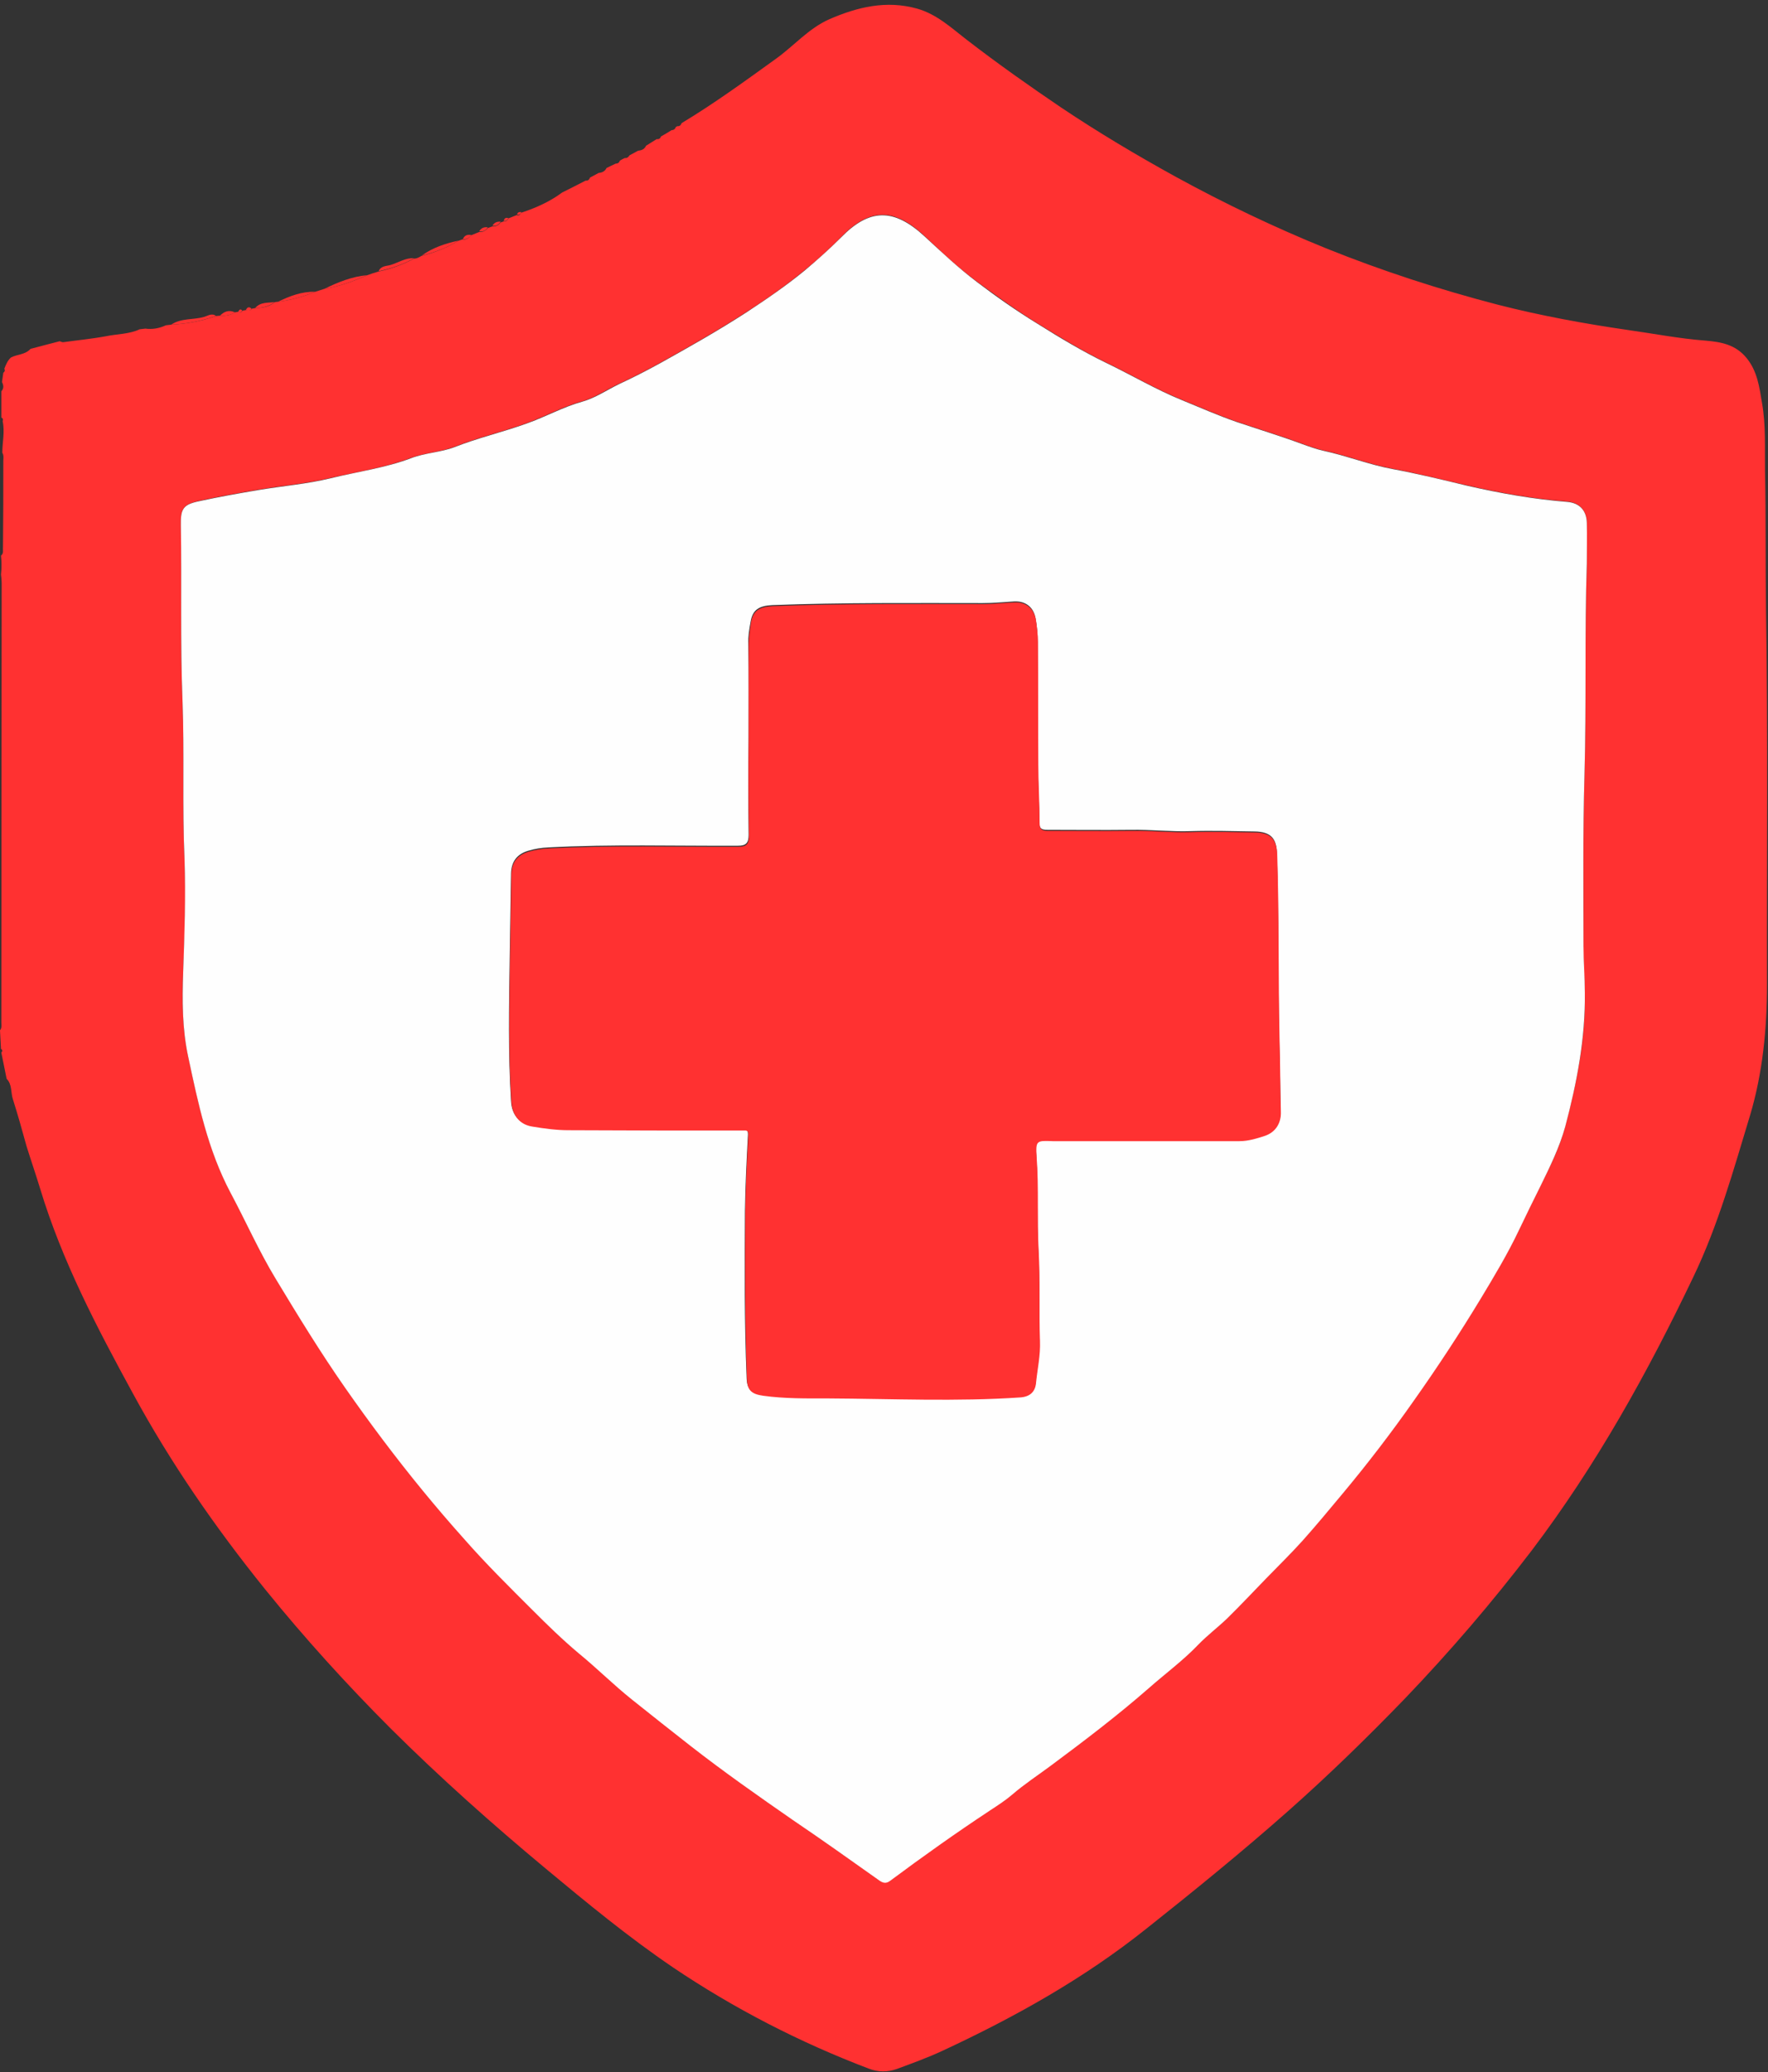
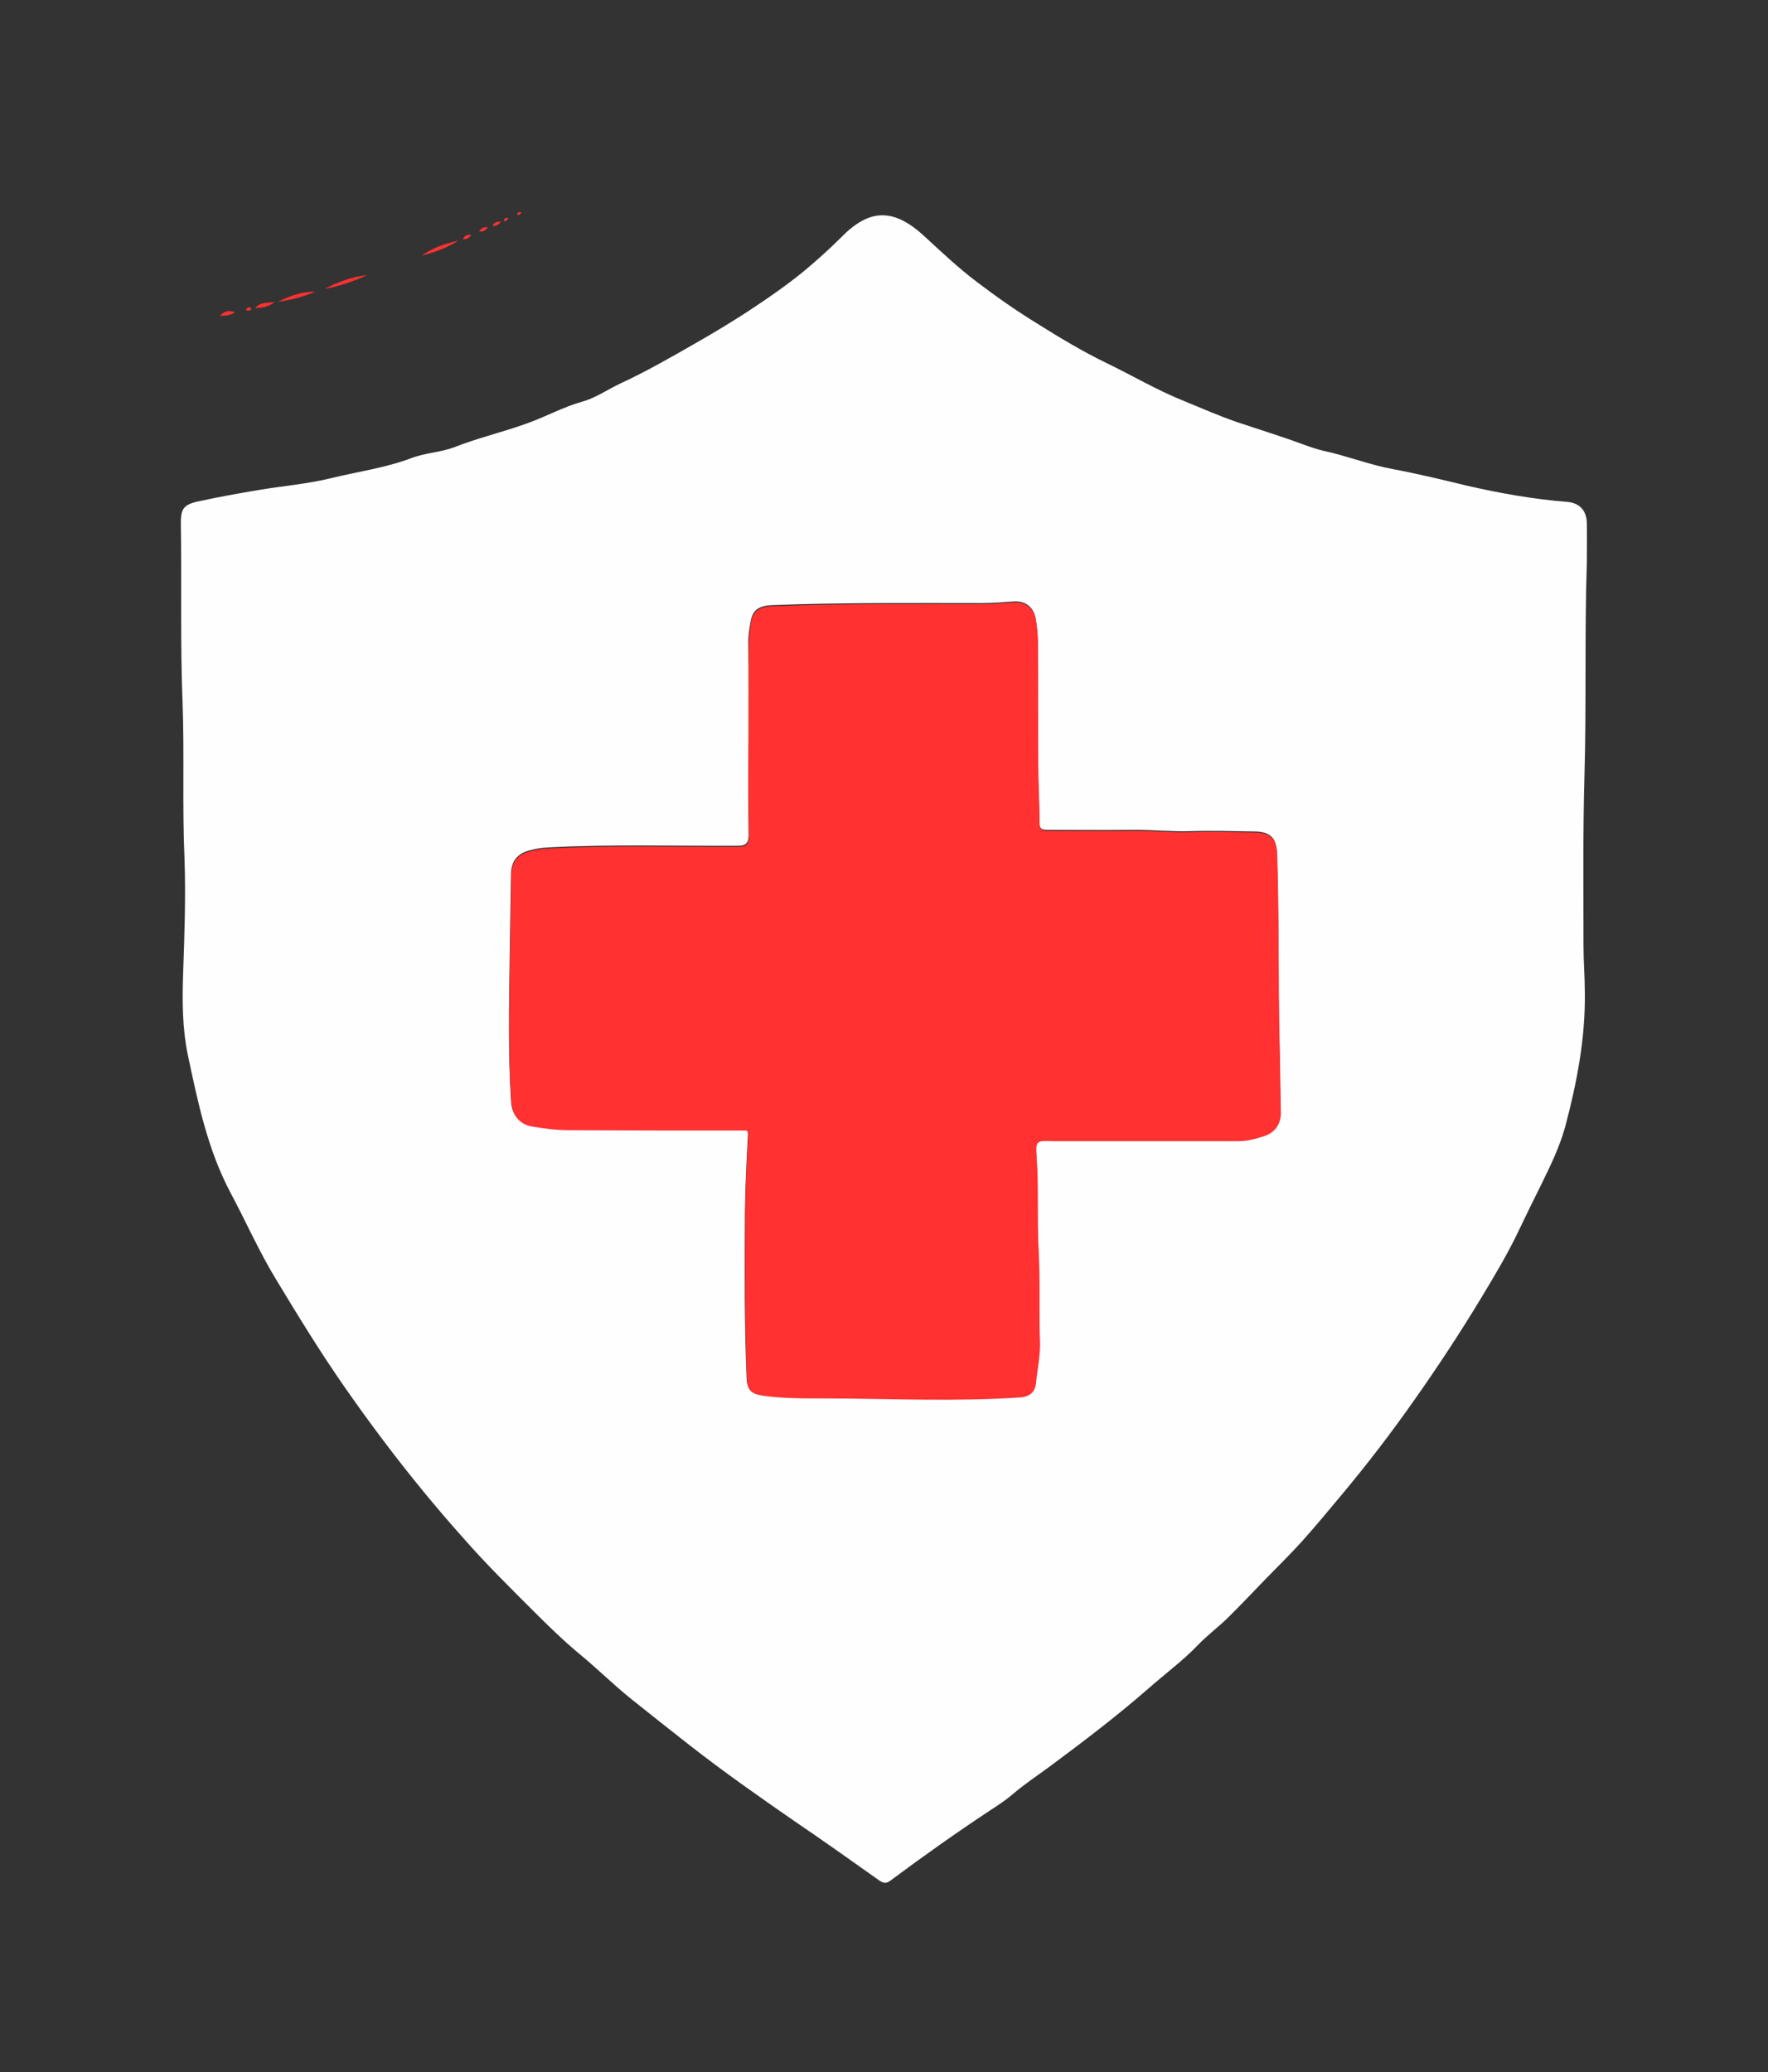
<svg xmlns="http://www.w3.org/2000/svg" fill="#000000" height="624.3" preserveAspectRatio="xMidYMid meet" version="1" viewBox="0.0 -1.4 532.8 624.3" width="532.8" zoomAndPan="magnify">
  <rect x="0.0" y="-1.4" width="532.8" height="624.3" fill="#333333" stroke="none" />
  <g>
    <g id="change1_1">
-       <path d="M0,309c0.6-0.7,0.4-1.6,0.4-2.4c0-44.1,0.1-88.3,0.1-132.4c0-0.8-0.1-1.7-0.2-2.5c0.2-1.9,0.2-3.8,0-5.7 c0.9-0.7,0.5-1.7,0.6-2.6c0.1-8.6,0.1-17.2,0.1-25.9c0-0.8,0.2-1.7-0.3-2.5c0-3.2,0.8-6.3,0.1-9.5c0.2-0.5,0.1-0.9-0.4-1.1 c0-2.6,0-5.3,0-7.9c0.8-0.9,0.7-1.8,0.2-2.8c0.1-0.9,0.3-1.9,0.4-2.8c0.4-0.3,0.6-0.7,0.3-1.2c0.5-1.3,1-2.5,2-3.4 c1.9-1,4.3-0.8,5.9-2.6c2.9-0.8,5.8-1.5,8.8-2.3c0.3,0.1,0.7,0.3,1,0.3c4.3-0.6,8.6-1,12.9-1.8c3.4-0.7,7-0.6,10.2-2.1 c0.6-0.1,1.1-0.1,1.7-0.2c2.2,0.3,4.2-0.1,6.2-1c0.6-0.1,1.1-0.1,1.7-0.2c4.6-0.2,9.1-1.1,13.5-2.6c0.4,0,0.7-0.1,1.1-0.1 c1.6,0.1,3.1-0.1,4.5-1c0.4-0.1,0.7-0.1,1.1-0.2c0.5,0.3,0.9,0.2,1.2-0.3c0.4-0.1,0.7-0.1,1.1-0.2c0.7,0.2,1.3,0.2,1.7-0.4 c0.4-0.1,0.7-0.1,1.1-0.2c2.2,0,4.1-0.4,5.9-1.8c0.3,0,0.6-0.1,0.9-0.1c3.9-0.5,7.6-1.5,11.2-3c0.9-0.3,1.9-0.6,2.8-0.9 c4.5-0.7,8.8-2.3,12.9-4.1c1.1-0.4,2.3-0.8,3.4-1.1c3.8-0.8,7.3-2.1,10.7-3.9c0.9,0,1.5-0.4,2.2-0.8c3.9-1,7.6-2.4,11-4.5 c0.5-0.2,0.9-0.3,1.4-0.5c1.1,0.2,1.9-0.3,2.5-1.2c0.8-0.3,1.7-0.7,2.5-1c1.1,0.1,1.9-0.4,2.6-1.2c0.5-0.2,0.9-0.3,1.4-0.5 c1.1,0.1,1.9-0.4,2.5-1.2c0.3-0.1,0.6-0.2,0.9-0.3c0.7,0.1,1.1-0.3,1.4-0.9c0.8-0.3,1.7-0.7,2.5-1c0.7,0.3,1.1-0.1,1.3-0.7 c0.3-0.1,0.6-0.2,0.9-0.3c4.1-1.4,8-3.2,11.5-5.8c2.4-1.2,4.8-2.4,7.1-3.6c0.7,0.1,1.1-0.3,1.3-0.9c0.9-0.5,1.7-0.9,2.6-1.4 c1.1-0.1,1.9-0.5,2.4-1.5c0.9-0.4,1.8-0.9,2.7-1.3c0.7,0,1.1-0.3,1.3-0.9c0.5-0.3,1-0.6,1.5-0.8c0.7,0.1,1.1-0.3,1.4-0.8 c0.9-0.5,1.7-0.9,2.6-1.4c1-0.1,1.9-0.4,2.4-1.5c1.1-0.7,2.1-1.3,3.2-2c0.7,0.1,1.1-0.2,1.3-0.8c1.1-0.6,2.1-1.2,3.2-1.9 c0.7,0,1.1-0.4,1.3-1c0.2,0,0.3-0.1,0.4-0.2c0.7,0.1,1.1-0.3,1.3-0.9c9.8-5.9,19-12.6,28.3-19.3c5.5-3.9,9.9-9.2,16.2-12 c8.5-3.7,17.2-5.8,26.5-3.2c6,1.7,10.4,5.9,15.1,9.5c9.2,7.1,18.7,13.8,28.3,20.3c11.2,7.5,22.8,14.4,34.6,20.9 c14.6,8,29.7,15.2,45.2,21.5c16.9,6.8,34.1,12.4,51.8,17c12.9,3.3,26,5.7,39.1,7.6c7.8,1.1,15.5,2.6,23.3,3.2 c4.9,0.4,9.2,1.2,12.5,5.2c3.3,4,3.9,8.8,4.7,13.6c1.2,6.8,0.8,13.7,0.9,20.5c0.3,14.1,0.1,28.1,0.3,42.2 c0.6,37.5,0.2,75,0.3,112.5c0,13.3-1.3,26.7-5.1,39.4c-5,16.5-9.6,33.1-17.1,48.7c-13.8,28.9-29.3,56.8-48.7,82.4 c-11.9,15.6-24.6,30.4-38.2,44.6c-11.3,11.7-23,23.1-35.2,33.9c-13.9,12.3-28.3,24-42.8,35.5c-18.8,15-39.6,26.6-61.3,36.7 c-4.5,2.1-9.2,3.8-13.8,5.5c-2.8,1-5.7,1-8.5-0.1c-20.8-7.9-40.6-18.1-59-30.5c-13.4-9.1-25.9-19.4-38.4-29.8 c-16.1-13.4-31.7-27.3-46.5-42c-13.4-13.4-26.1-27.4-38-42.1c-15-18.6-28.5-38.1-39.9-59.1c-10.8-19.8-21.3-39.8-27.9-61.6 c-1.3-4.3-2.8-8.6-4.1-12.8c-1.3-4.7-2.6-9.4-4.1-14.1c-0.7-2.1-0.2-4.5-1.9-6.2c-0.5-2.6-1.1-5.3-1.6-7.9c0.4-0.4,0.4-0.8-0.1-1.1 C0.2,312.8,0.1,310.9,0,309z M478.2,168.4c0-4.1,0.1-8.3,0-12.4c-0.1-3.7-2.3-6-5.9-6.3c-10.2-0.8-20.3-2.6-30.3-4.9 c-7.4-1.7-14.9-3.6-22.4-5c-7-1.3-13.8-4-20.8-5.5c-2.2-0.5-4.4-1.3-6.6-2.1c-6.5-2.4-13.1-4.4-19.6-6.6 c-5.5-1.9-10.9-4.3-16.3-6.5c-7.9-3.2-15.3-7.6-23-11.3c-7.2-3.5-13.9-7.6-20.7-11.8c-6.2-3.8-12.1-8.1-18-12.4 c-5.7-4.2-10.8-9-16-13.9c-9.3-8.7-16.6-8.4-25.1,0.3c-3.5,3.6-7.2,6.9-11,10c-5.6,4.6-11.6,8.8-17.7,12.7 c-8.5,5.5-17.2,10.4-26,15.3c-4,2.2-8.1,4.3-12.2,6.2c-3.7,1.7-7.2,4.2-11.1,5.3c-5.9,1.6-11.2,4.6-16.8,6.6 c-7.2,2.6-14.6,4.3-21.7,7.1c-4.2,1.6-8.8,1.8-13,3.3c-7.9,3-16.2,4.2-24.4,6.1c-7,1.7-14.4,2.3-21.5,3.5c-6.1,1-12.1,2.1-18.1,3.4 c-4.8,1.1-5.6,2.3-5.5,7.2c0.3,17.6-0.2,35.2,0.5,52.9c0.6,15.8-0.1,31.7,0.6,47.5c0.5,11.4,0.1,22.9-0.4,34.3 c-0.3,8.5-0.3,17.1,1.5,25.4c3,14.1,5.9,28.1,12.8,41.1c4.6,8.6,8.5,17.6,13.6,25.9c6.7,11.1,13.5,22.1,20.9,32.8 c7.4,10.6,15.2,21,23.4,31c4.1,5,8.3,9.9,12.6,14.7c6.5,7.3,13.5,14.2,20.4,21.2c4.5,4.5,9.1,9.1,14,13.1c5.5,4.5,10.5,9.4,16,13.9 c5.9,4.7,11.8,9.4,17.7,14c10,7.8,20.3,15.1,30.8,22.3c8.7,6,17.3,12,25.9,18.1c1.2,0.9,2.2,1.1,3.5,0.2 c9.8-7.4,19.9-14.5,30.1-21.2c2.2-1.5,4.6-3,6.6-4.7c3.7-3.2,7.7-5.8,11.6-8.7c10.1-7.5,20.1-15.1,29.6-23.4 c5-4.3,10.3-8.3,14.9-13.1c2.7-2.8,5.9-5.1,8.7-7.9c4.1-4,8-8.2,12-12.3c3.6-3.7,7.4-7.3,10.8-11.2c4.1-4.6,8.1-9.4,12-14.1 c7.6-9.1,14.8-18.5,21.6-28.2c7-10,13.7-20.1,20-30.5c4.1-6.8,8.2-13.6,11.6-20.8c2.1-4.5,4.3-8.9,6.5-13.3 c2.9-5.8,5.8-11.6,7.4-17.8c3.5-13.2,6.2-26.6,5.9-40.4c-0.1-4.7-0.5-9.4-0.4-14c0.1-17.2-0.2-34.5,0.3-51.7 C478.1,210.8,477.5,189.6,478.2,168.4z" fill="#ff3131" />
-     </g>
+       </g>
    <g id="change1_2">
-       <path d="M65.1,93.8c-4.4,1.5-8.9,2.4-13.5,2.6c3-2,6.6-1.4,9.8-2.3C62.6,93.8,63.8,92.8,65.1,93.8z" fill="#ff3131" />
-     </g>
+       </g>
    <g id="change1_3">
      <path d="M110.7,81.5c-4.2,1.8-8.4,3.4-12.9,4.1C101.9,83.6,106.1,81.9,110.7,81.5z" fill="#ff3131" />
    </g>
    <g id="change1_4">
      <path d="M95,86.5c-3.6,1.5-7.3,2.5-11.2,3C87.3,87.8,90.9,86.4,95,86.5z" fill="#ff3131" />
    </g>
    <g id="change1_5">
      <path d="M138.1,71.1c-3.4,2.2-7.1,3.5-11,4.5C130.4,73.2,134.1,72,138.1,71.1z" fill="#ff3131" />
    </g>
    <g id="change1_6">
-       <path d="M124.8,76.4c-3.4,1.9-6.9,3.1-10.7,3.9c0.7-1.7,2.5-1.5,3.7-1.9C120.1,77.7,122.3,76.2,124.8,76.4z" fill="#ff3131" />
-     </g>
+       </g>
    <g id="change1_7">
      <path d="M82.8,89.6c-1.7,1.3-3.7,1.8-5.9,1.8C78.5,89.5,80.8,89.9,82.8,89.6z" fill="#ff3131" />
    </g>
    <g id="change1_8">
      <path d="M70.8,92.7c-1.4,0.9-2.9,1.1-4.5,1C67.6,92.4,69,91.9,70.8,92.7z" fill="#ff3131" />
    </g>
    <g id="change1_9">
      <path d="M150.9,65.4c-0.6,0.9-1.4,1.4-2.5,1.2C149,65.6,149.8,65.3,150.9,65.4z" fill="#ff3131" />
    </g>
    <g id="change1_10">
      <path d="M147,67.1c-0.6,0.9-1.4,1.4-2.6,1.2C145,67.3,145.9,66.9,147,67.1z" fill="#ff3131" />
    </g>
    <g id="change1_11">
      <path d="M142,69.4c-0.6,0.9-1.4,1.4-2.5,1.2C140,69.5,140.8,69.2,142,69.4z" fill="#ff3131" />
    </g>
    <g id="change1_12">
      <path d="M75.8,91.6c-0.4,0.7-1,0.7-1.7,0.4C74.5,91.1,75.1,90.9,75.8,91.6z" fill="#ff3131" />
    </g>
    <g id="change1_13">
      <path d="M157.1,62.5c-0.2,0.6-0.6,1-1.3,0.7C156,62.6,156.4,62.4,157.1,62.5z" fill="#ff3131" />
    </g>
    <g id="change1_14">
      <path d="M153.2,64.3c-0.3,0.6-0.7,1-1.4,0.9C152,64.3,152.4,64.1,153.2,64.3z" fill="#ff3131" />
    </g>
    <g id="change1_15">
-       <path d="M73,92.2c-0.3,0.5-0.7,0.6-1.2,0.3C72.1,91.9,72.5,91.5,73,92.2z" fill="#ff3131" />
-     </g>
+       </g>
    <g id="change2_1">
      <path d="M478.2,168.4c-0.7,21.2-0.1,42.4-0.7,63.5c-0.5,17.3-0.3,34.5-0.3,51.7c0,4.7,0.4,9.3,0.4,14 c0.2,13.8-2.4,27.2-5.9,40.4c-1.7,6.2-4.6,12.1-7.4,17.8c-2.2,4.4-4.4,8.9-6.5,13.3c-3.4,7.2-7.5,14-11.6,20.8 c-6.3,10.4-13,20.6-20,30.5c-6.8,9.7-14,19.1-21.6,28.2c-4,4.8-7.9,9.5-12,14.1c-3.5,3.9-7.2,7.5-10.8,11.2c-4,4.1-7.9,8.3-12,12.3 c-2.8,2.7-6,5.1-8.7,7.9c-4.6,4.8-9.9,8.7-14.9,13.1c-9.5,8.3-19.5,15.9-29.6,23.4c-3.9,2.9-7.9,5.5-11.6,8.7 c-2,1.7-4.3,3.2-6.6,4.7c-10.3,6.8-20.3,13.9-30.1,21.2c-1.3,1-2.3,0.7-3.5-0.2c-8.6-6.1-17.2-12.2-25.9-18.1 c-10.4-7.2-20.8-14.5-30.8-22.3c-5.9-4.6-11.8-9.3-17.7-14c-5.5-4.4-10.5-9.4-16-13.9c-4.9-4.1-9.5-8.6-14-13.1 c-6.9-6.9-13.9-13.8-20.4-21.2c-4.3-4.8-8.5-9.7-12.6-14.7c-8.2-10-16-20.4-23.4-31c-7.4-10.6-14.2-21.7-20.9-32.8 c-5.1-8.4-9-17.3-13.6-25.9c-6.9-13-9.8-27-12.8-41.1c-1.8-8.4-1.8-16.9-1.5-25.4c0.4-11.4,0.8-22.9,0.4-34.3 c-0.7-15.8,0-31.7-0.6-47.5c-0.7-17.6-0.2-35.2-0.5-52.9c-0.1-4.9,0.7-6.2,5.5-7.2c6-1.3,12.1-2.4,18.1-3.4 c7.2-1.2,14.5-1.8,21.5-3.5c8.1-2,16.5-3.1,24.4-6.1c4.2-1.6,8.8-1.7,13-3.3c7.1-2.8,14.5-4.5,21.7-7.1c5.7-2,11-5,16.8-6.6 c3.9-1.1,7.4-3.5,11.1-5.3c4.1-1.9,8.2-4,12.2-6.2c8.8-4.9,17.5-9.8,26-15.3c6.1-4,12.1-8.1,17.7-12.7c3.8-3.2,7.5-6.5,11-10 c8.5-8.7,15.8-8.9,25.1-0.3c5.2,4.8,10.4,9.7,16,13.9c5.8,4.4,11.8,8.6,18,12.4c6.7,4.2,13.5,8.3,20.7,11.8 c7.7,3.7,15.1,8.1,23,11.3c5.4,2.2,10.8,4.6,16.3,6.5c6.5,2.2,13.1,4.2,19.6,6.6c2.2,0.8,4.4,1.6,6.6,2.1c7,1.5,13.8,4.2,20.8,5.5 c7.5,1.4,15,3.2,22.4,5c10,2.3,20.1,4.1,30.3,4.9c3.6,0.3,5.8,2.5,5.9,6.3C478.3,160.1,478.2,164.3,478.2,168.4z M225.6,220.8 C225.6,220.8,225.6,220.8,225.6,220.8c-0.1,9.8-0.1,19.5,0,29.3c0,2.4-0.7,3.3-3.2,3.3c-19,0.1-38.1-0.5-57.1,0.5 c-2.1,0.1-4.1,0.4-6.1,1c-3.4,1-5.1,3.3-5.2,6.8c-0.1,8.5-0.3,17-0.4,25.6c-0.2,14.3-0.5,28.7,0.4,43c0.2,3.9,2.3,6.8,6.3,7.4 c3.6,0.6,7.2,1.1,10.9,1.1c17.1,0.1,34.1,0.1,51.2,0.1c0.6,0,1.1,0,1.7,0c1.1,0,1.3,0.4,1.3,1.5c-0.4,7.7-0.8,15.3-0.9,23 c-0.1,16.8-0.2,33.6,0.5,50.3c0.1,3.5,1.4,4.6,4.9,5.1c6.5,0.9,13.1,0.8,19.6,0.8c19.3,0.1,38.6,0.9,57.9-0.3 c2.9-0.2,4.5-1.5,4.7-4.2c0.4-4.3,1.3-8.5,1.2-12.8c-0.3-9.1,0.1-18.2-0.4-27.3c-0.5-9.3,0-18.7-0.6-28.1c-0.4-5-0.1-5,4.9-4.8 c0.3,0,0.6,0,0.8,0c18.5,0,37,0,55.4,0c2.7,0,5.2-0.8,7.7-1.6c3.2-1.1,4.9-3.7,4.8-7.2c-0.1-7.4-0.2-14.8-0.4-22.2 c-0.4-18.5-0.1-36.9-0.7-55.4c-0.1-4.6-1.9-6.5-6.7-6.6c-6.4-0.1-12.9-0.3-19.3-0.1c-6,0.2-12-0.5-18-0.4c-8.3,0.1-16.7,0-25,0 c-1.6,0-2.6-0.1-2.6-2.2c0-5.9-0.4-11.8-0.4-17.7c-0.1-12.3-0.1-24.6-0.1-36.9c0-2.2-0.2-4.5-0.6-6.7c-0.5-3.5-3-5.5-6.5-5.3 c-3.2,0.2-6.3,0.5-9.5,0.5c-21.1,0-42.2-0.2-63.3,0.6c-4.1,0.2-6,1.4-6.6,5c-0.4,2.2-0.8,4.4-0.7,6.7 C225.7,202.2,225.6,211.5,225.6,220.8z" fill="#fefefe" />
    </g>
    <g id="change1_16">
      <path d="M225.6,220.8c0-9.3,0-18.6,0-27.9c0-2.3,0.4-4.5,0.7-6.7c0.6-3.6,2.5-4.8,6.6-5c21.1-0.8,42.2-0.6,63.3-0.6 c3.2,0,6.3-0.4,9.5-0.5c3.5-0.2,5.9,1.8,6.5,5.3c0.3,2.2,0.6,4.5,0.6,6.7c0.1,12.3,0,24.6,0.1,36.9c0,5.9,0.4,11.8,0.4,17.7 c0,2.1,1.1,2.2,2.6,2.2c8.3,0,16.7,0.1,25,0c6-0.1,12,0.6,18,0.4c6.5-0.2,12.9,0,19.3,0.1c4.7,0.1,6.5,1.9,6.7,6.6 c0.6,18.5,0.3,36.9,0.7,55.4c0.2,7.4,0.2,14.8,0.4,22.2c0.1,3.4-1.6,6.1-4.8,7.2c-2.5,0.8-5,1.6-7.7,1.6c-18.5,0-37,0-55.4,0 c-0.3,0-0.6,0-0.8,0c-5-0.2-5.2-0.2-4.9,4.8c0.7,9.4,0.1,18.7,0.6,28.1c0.5,9.1,0.1,18.2,0.4,27.3c0.2,4.3-0.8,8.6-1.2,12.8 c-0.3,2.6-1.9,4-4.7,4.2c-19.3,1.3-38.6,0.4-57.9,0.3c-6.5,0-13.1,0.1-19.6-0.8c-3.5-0.5-4.8-1.6-4.9-5.1 c-0.6-16.8-0.6-33.6-0.5-50.3c0.1-7.7,0.5-15.3,0.9-23c0.1-1.2-0.2-1.6-1.3-1.5c-0.6,0-1.1,0-1.7,0c-17.1,0-34.1,0-51.2-0.1 c-3.6,0-7.3-0.5-10.9-1.1c-3.9-0.6-6-3.5-6.3-7.4c-0.9-14.3-0.6-28.7-0.4-43c0.1-8.5,0.3-17,0.4-25.6c0.1-3.6,1.8-5.8,5.2-6.8 c2-0.6,4-0.9,6.1-1c19-1,38-0.4,57.1-0.5c2.5,0,3.2-0.8,3.2-3.3C225.5,240.3,225.5,230.5,225.6,220.8 C225.6,220.8,225.6,220.8,225.6,220.8z" fill="#ff3131" />
    </g>
  </g>
</svg>